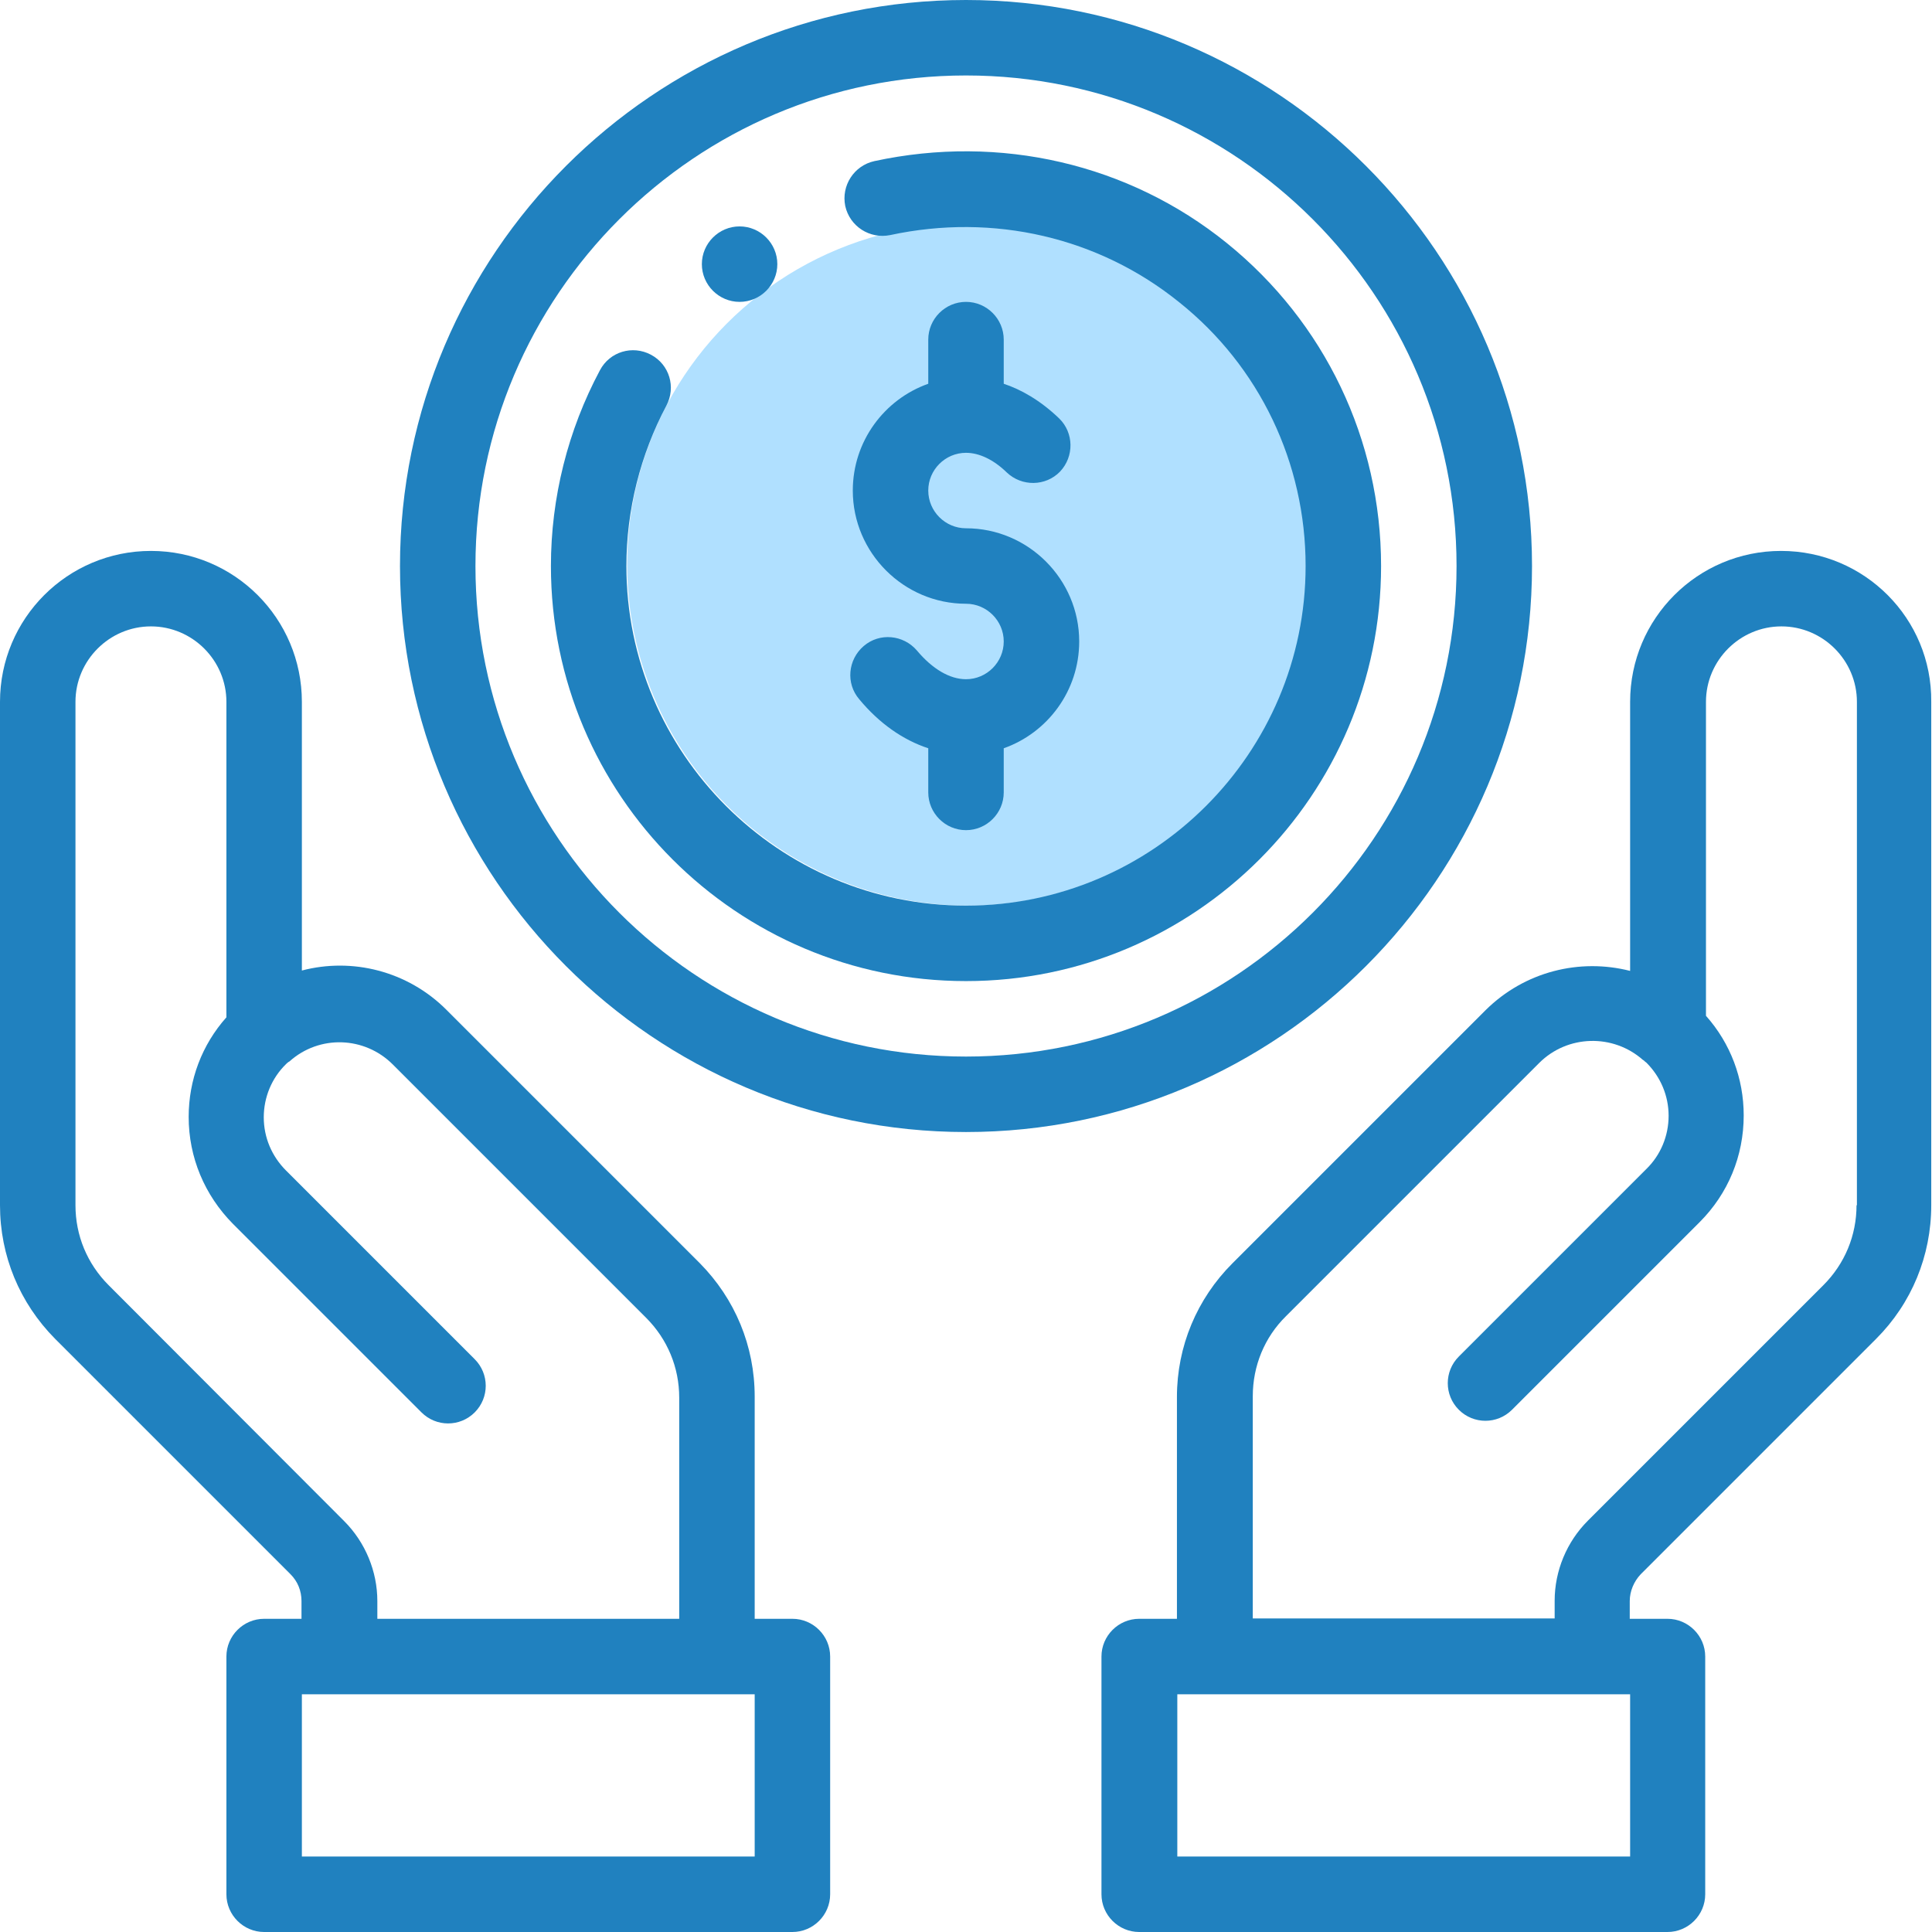
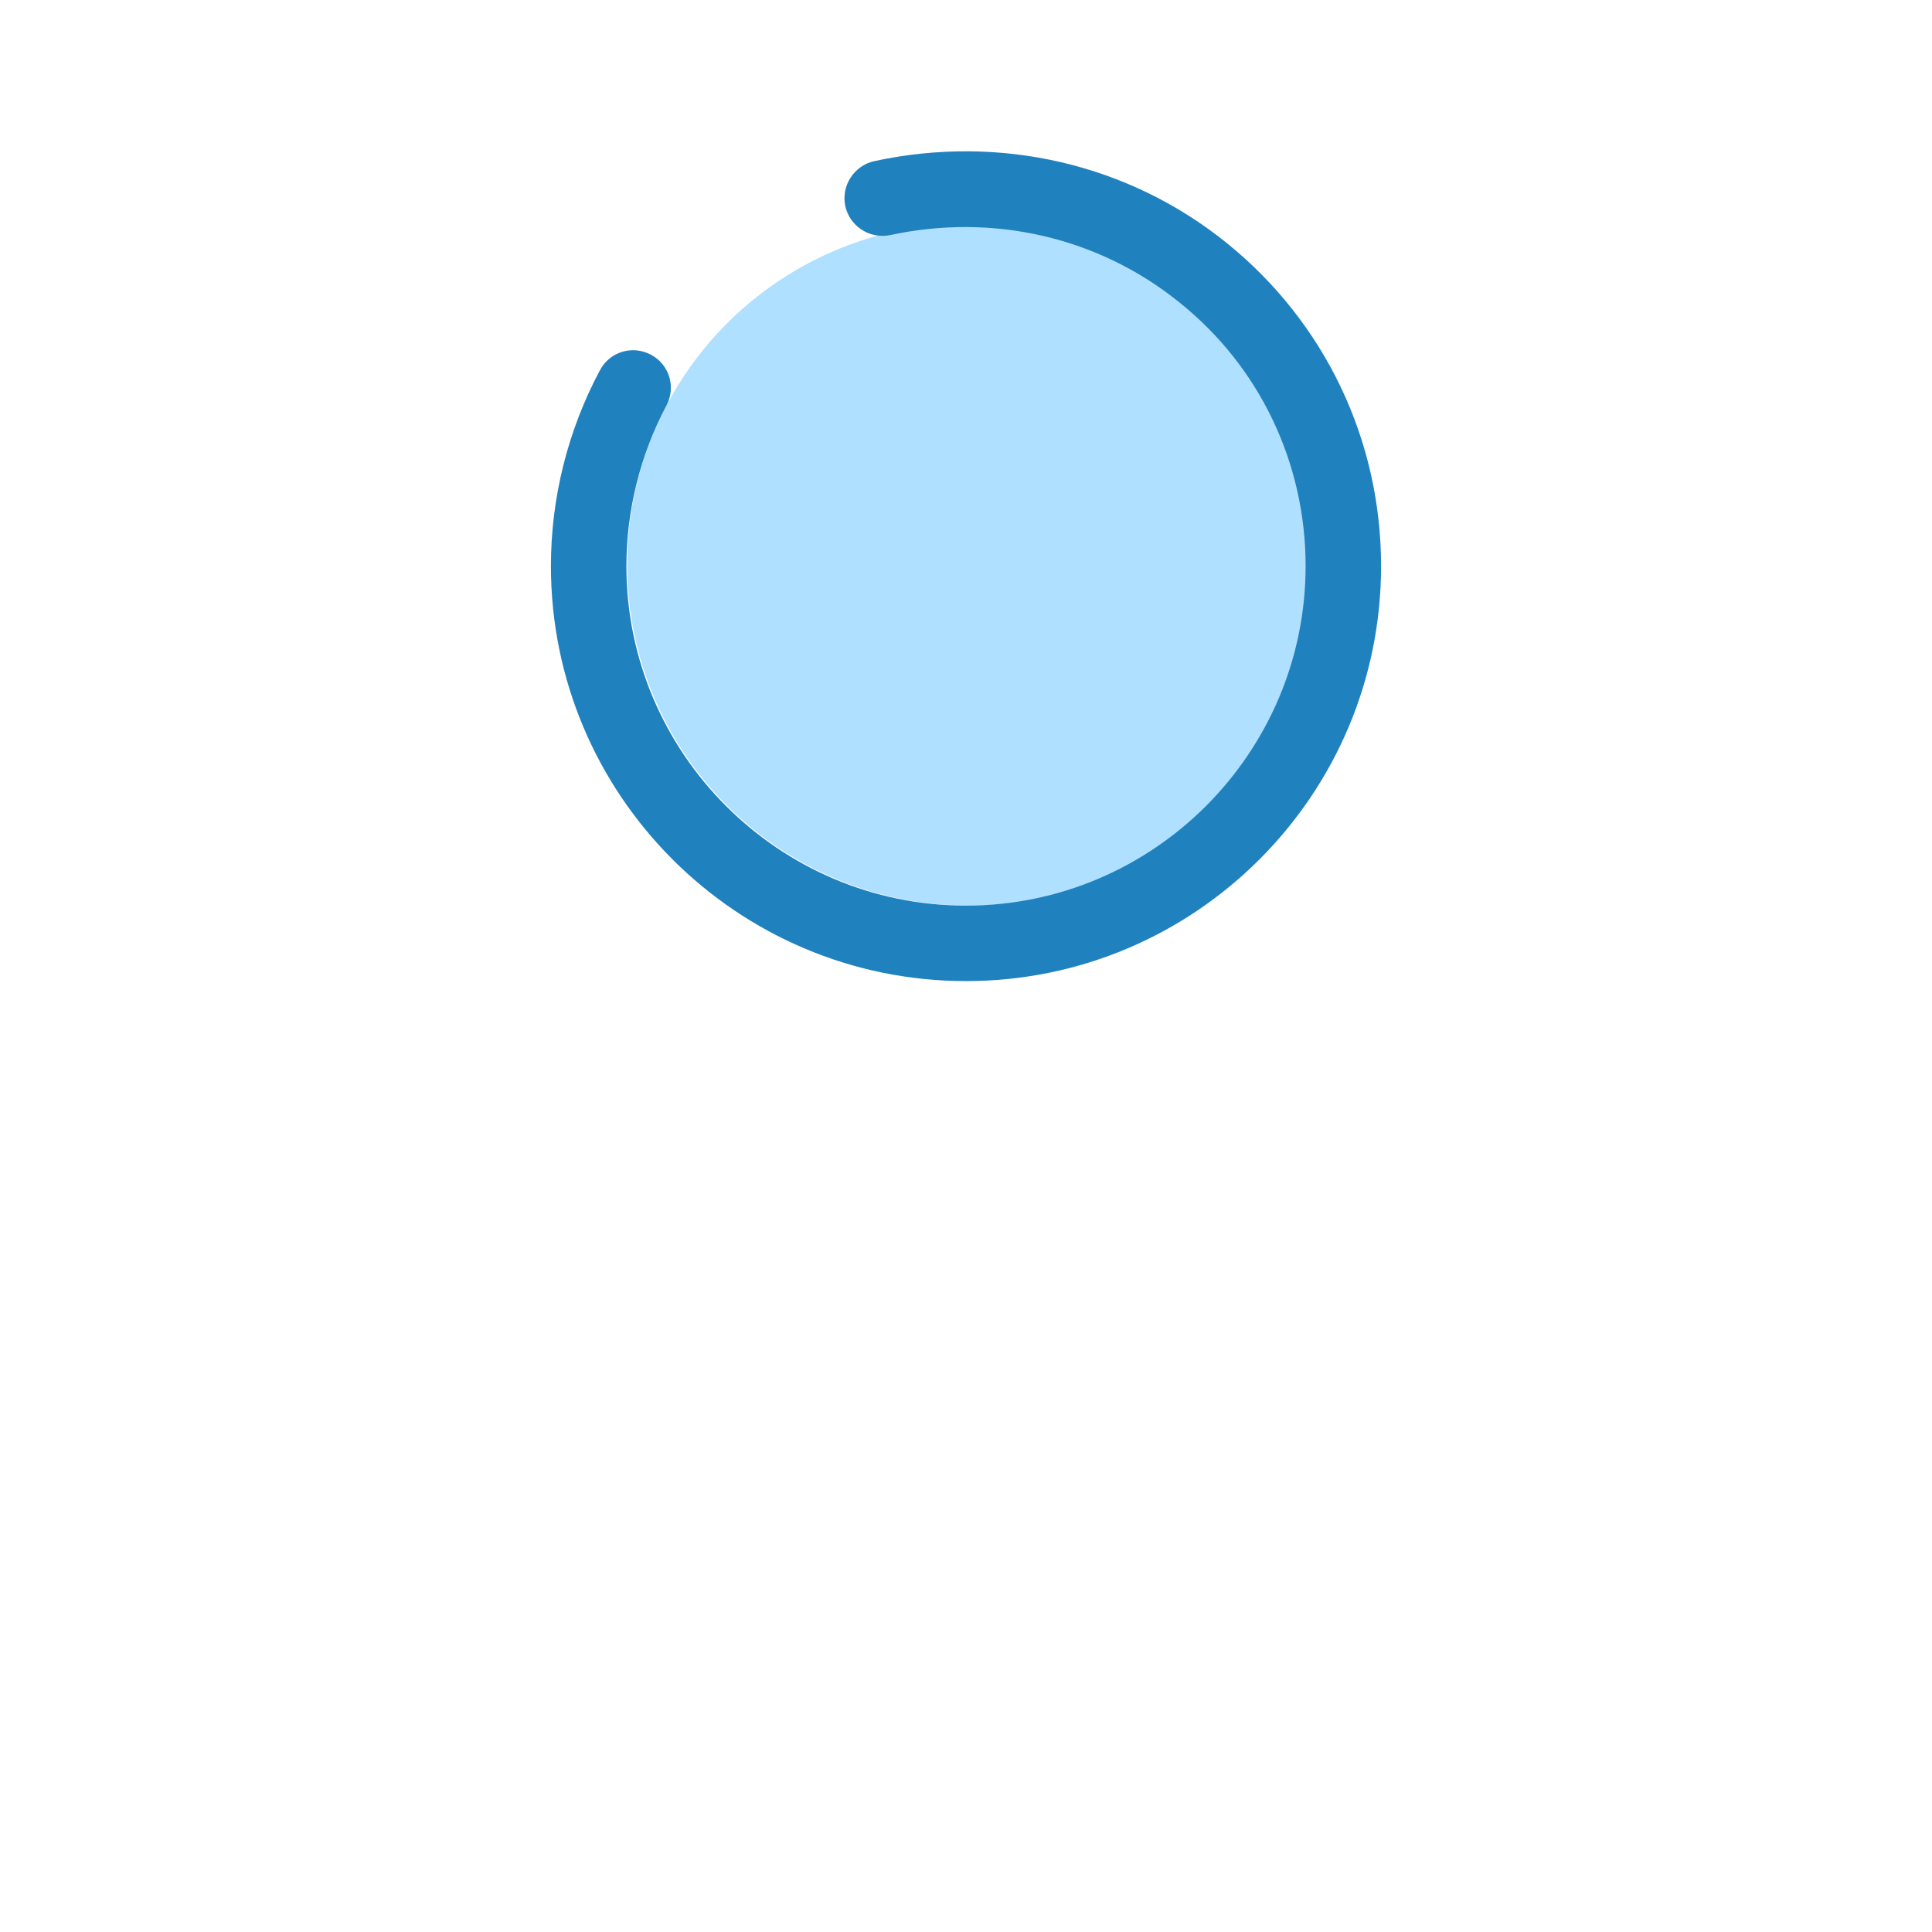
<svg xmlns="http://www.w3.org/2000/svg" version="1.1" id="Capa_1" x="0px" y="0px" viewBox="0 0 512 512" style="enable-background:new 0 0 512 512;" xml:space="preserve">
  <style type="text/css">
	.st0{fill:#B0E0FF;}
	.st1{fill:#2081BF;}
</style>
  <g id="fill">
    <circle id="_x3C_Path_x3E_" class="st0" cx="256.6" cy="149.6" r="90.4" />
  </g>
  <g id="stroke">
-     <path class="st1" d="M196,60c-5.5,0-10,4.5-10,10s4.5,10,10,10s10-4.5,10-10S201.5,60,196,60z" />
-     <path class="st1" d="M256,140c-5.5,0-10-4.5-10-10s4.5-10,10-10c3.5,0,7.3,1.8,10.8,5.2c4,3.8,10.3,3.7,14.1-0.2   c3.8-4,3.7-10.3-0.2-14.1c-5.1-4.9-10.2-7.7-14.7-9.2V90c0-5.5-4.5-10-10-10s-10,4.5-10,10v11.7c-11.6,4.1-20,15.2-20,28.3   c0,16.5,13.5,30,30,30c5.5,0,10,4.5,10,10s-4.5,10-10,10c-4.3,0-8.9-2.7-13-7.6c-3.6-4.2-9.9-4.8-14.1-1.2   c-4.2,3.6-4.8,9.9-1.2,14.1c5.3,6.4,11.6,10.8,18.3,13V210c0,5.5,4.5,10,10,10s10-4.5,10-10v-11.7c11.6-4.1,20-15.2,20-28.3   C286,153.5,272.5,140,256,140z" />
-     <path class="st1" d="M472,146c-22.1,0-40,17.9-40,40v71.3c-13.3-3.4-27.9,0.1-38.3,10.4l-67.1,67.1c-9.4,9.4-14.7,22-14.7,35.4V429   h-10c-5.5,0-10,4.5-10,10v63c0,5.5,4.5,10,10,10h140c5.5,0,10-4.5,10-10v-63c0-5.5-4.5-10-10-10h-10v-4.7c0-2.6,1.1-5.2,2.9-7.1   l62.4-62.4c9.4-9.4,14.6-22,14.6-35.4V186C512,163.9,494.1,146,472,146z M432,492H312v-43h120V492z M492,319.4   c0,8-3.1,15.5-8.8,21.2L420.8,403c-5.6,5.6-8.8,13.3-8.8,21.2v4.7h-80V370c0-8,3.1-15.6,8.8-21.2l67.1-67.1   c7.5-7.5,19.6-7.8,27.5-0.8c0.1,0,0.1,0.1,0.2,0.1c0.2,0.2,0.4,0.4,0.7,0.6c3.8,3.8,5.9,8.8,5.9,14.1s-2.1,10.4-5.9,14.1   l-49.7,49.7c-3.9,3.9-3.9,10.2,0,14.1s10.2,3.9,14.1,0l49.7-49.7c7.6-7.6,11.7-17.6,11.7-28.3c0-9.8-3.5-19.1-10-26.4V186   c0-11,9-20,20-20s20,9,20,20v133.4H492z" />
-     <path class="st1" d="M210,429h-10v-58.9c0-13.4-5.2-25.9-14.6-35.4l-67.1-67.1c-10.3-10.3-25-13.9-38.3-10.4V186   c0-22.1-17.9-40-40-40S0,163.9,0,186v133.4c0,13.4,5.2,25.9,14.6,35.4L77,417.2c1.9,1.9,2.9,4.4,2.9,7.1v4.7H70   c-5.5,0-10,4.5-10,10v63c0,5.5,4.5,10,10,10h140c5.5,0,10-4.5,10-10v-63C220,433.5,215.5,429,210,429z M28.8,340.6   c-5.7-5.7-8.8-13.2-8.8-21.2V186c0-11,9-20,20-20s20,9,20,20v83.6c-6.5,7.3-10,16.6-10,26.4c0,10.7,4.2,20.7,11.7,28.3l50,50   c3.9,3.9,10.2,3.9,14.1,0s3.9-10.2,0-14.1l-50-50c-3.8-3.8-5.9-8.8-5.9-14.1s2.1-10.4,5.9-14.1c0.2-0.2,0.4-0.4,0.7-0.6l0.2-0.1   c7.9-7.1,19.9-6.7,27.4,0.8l67.1,67.1c5.7,5.7,8.8,13.2,8.8,21.2V429h-80v-4.7c0-7.9-3.2-15.6-8.8-21.2L28.8,340.6z M200,492H80   v-43h120V492z" />
-     <path class="st1" d="M256,0c-82.7,0-150,67.3-150,150s67.3,150,150,150s150-67.3,150-150S338.7,0,256,0z M256,280   c-71.7,0-130-58.3-130-130S184.3,20,256,20s130,58.3,130,130S327.7,280,256,280z" />
    <path class="st1" d="M325.1,64.4c-26-21-60.1-28.9-93.4-21.7c-5.4,1.2-8.8,6.5-7.7,11.9c1.2,5.4,6.5,8.8,11.9,7.7   c27.4-5.9,55.3,0.6,76.6,17.8c21.3,17,33.5,42.6,33.5,69.9c0,49.6-40.4,90-90,90s-90-40.4-90-90c0-14.8,3.7-29.5,10.6-42.5   c2.6-4.9,0.8-10.9-4.1-13.5c-4.9-2.6-10.9-0.8-13.5,4.1c-8.5,15.9-13,33.8-13,51.9c0,60.7,49.3,110,110,110s110-49.3,110-110   C366,116.6,351.1,85.4,325.1,64.4z" />
  </g>
</svg>